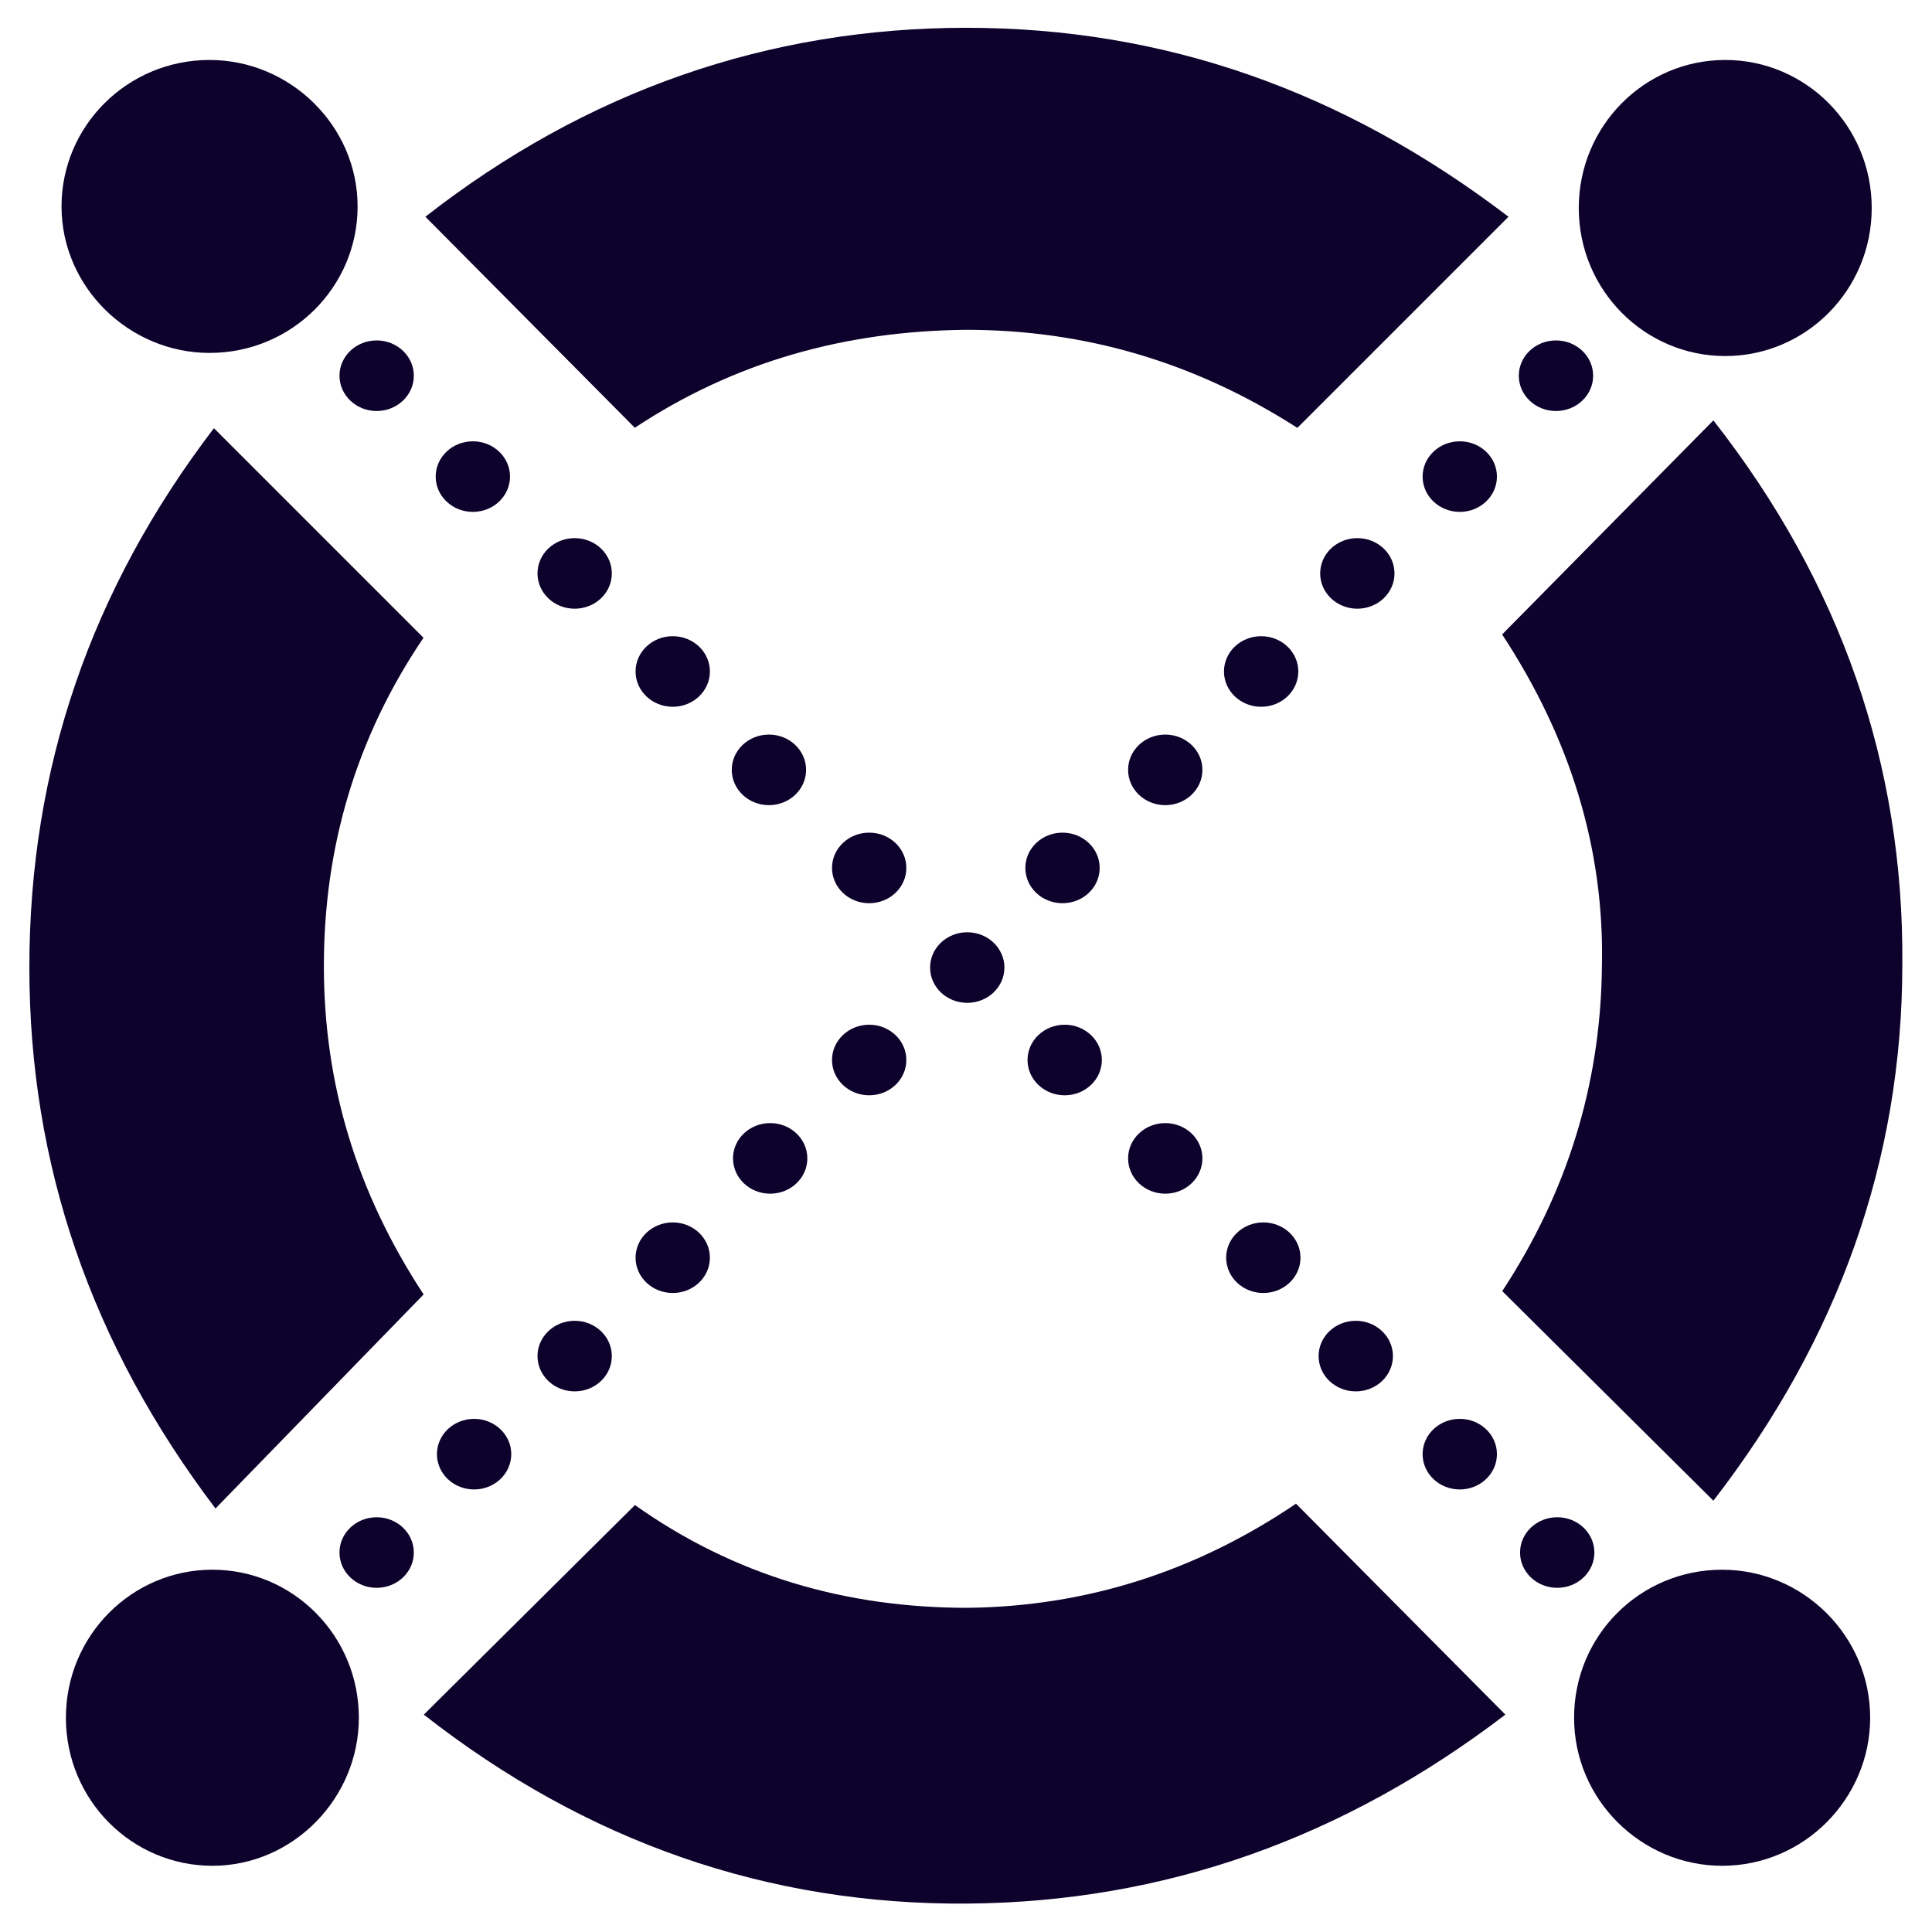
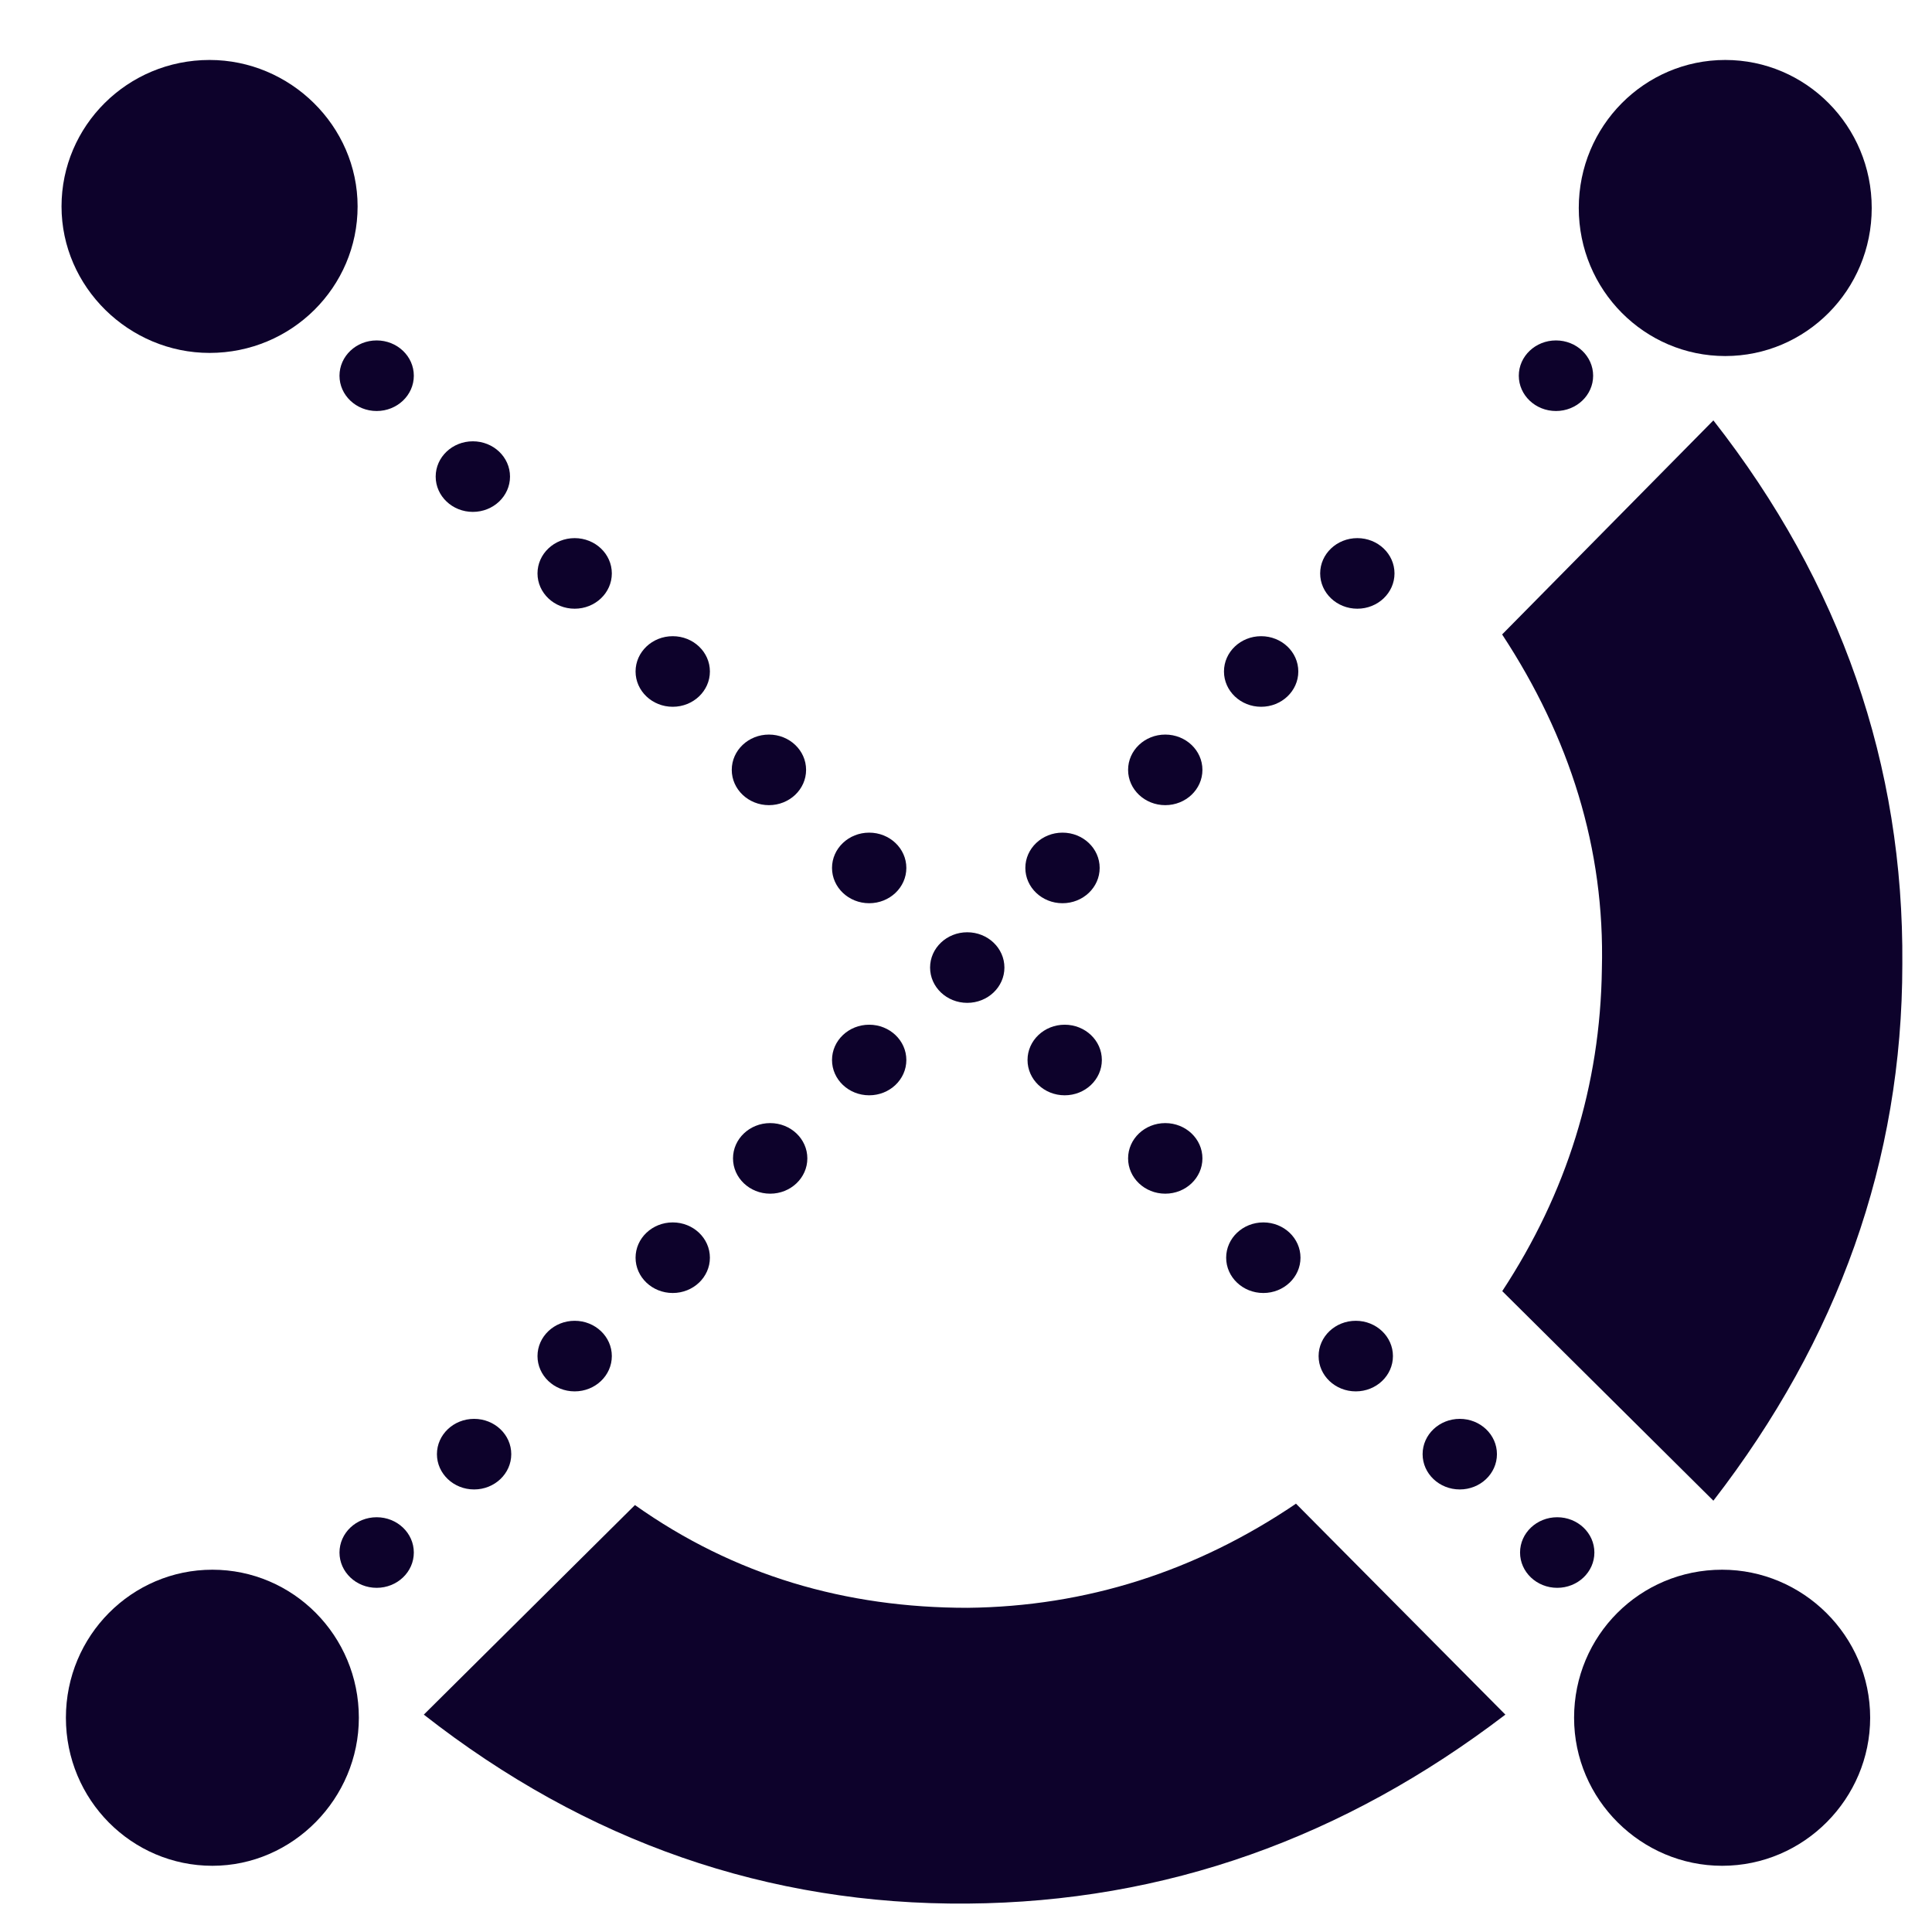
<svg xmlns="http://www.w3.org/2000/svg" xml:space="preserve" width="33.867mm" height="33.867mm" version="1.1" style="shape-rendering:geometricPrecision; text-rendering:geometricPrecision; image-rendering:optimizeQuality; fill-rule:evenodd; clip-rule:evenodd" viewBox="0 0 61.86 61.86">
  <defs>
    <style type="text/css">
   
    .fil1 {fill:none}
    .fil0 {fill:#0D022B}
   
  </style>
    <clipPath id="id0">
      <path d="M-0 0l61.86 0 0 61.86 -61.86 0 0 -61.86z" />
    </clipPath>
  </defs>
  <g id="Слой_x0020_1">
    <g>
  </g>
    <g style="clip-path:url(#id0)">
      <g>
        <g id="_1686333524432">
-           <path class="fil0" d="M20.32 13.7c3.19,-2.11 6.71,-3.1 10.61,-3.14 3.8,0 7.32,1.03 10.61,3.14l6.76 -6.76c-5.3,-4.04 -11.03,-6.05 -17.36,-6.05 -6.34,0 -12.16,2.02 -17.32,6.05l6.71 6.76z" />
-           <path class="fil0" d="M13.56 41.44c-2.16,-3.29 -3.19,-6.76 -3.19,-10.51 0,-3.8 1.03,-7.32 3.19,-10.51l-6.71 -6.71c-3.94,5.16 -5.91,10.89 -5.91,17.27 0,6.29 1.97,12.06 5.96,17.32l6.66 -6.85z" />
          <path class="fil0" d="M41.49 48.15c-3.19,2.16 -6.71,3.29 -10.51,3.33 -3.9,0 -7.46,-1.03 -10.65,-3.29l-6.76 6.71c5.21,4.08 11.03,6.1 17.41,6.05 6.34,-0.05 12.06,-2.11 17.22,-6.05l-6.71 -6.76z" />
          <path class="fil0" d="M48.1 20.32c2.16,3.29 3.29,6.85 3.19,10.7 -0.05,3.75 -1.13,7.18 -3.19,10.32l6.76 6.71c3.99,-5.16 6.05,-10.89 6.05,-17.18 0.05,-6.38 -1.97,-12.2 -6.05,-17.41l-6.76 6.85z" />
          <path class="fil0" d="M55.14 50.26c2.58,0 4.74,2.11 4.74,4.74 0,2.58 -2.11,4.74 -4.74,4.74 -2.58,0 -4.74,-2.11 -4.74,-4.74 0,-2.63 2.11,-4.74 4.74,-4.74z" />
          <path class="fil0" d="M6.8 50.26c2.58,0 4.69,2.11 4.69,4.74 0,2.58 -2.11,4.74 -4.69,4.74 -2.58,0 -4.69,-2.11 -4.69,-4.74 0,-2.63 2.11,-4.74 4.69,-4.74z" />
          <path class="fil0" d="M55.24 1.92c2.58,0 4.69,2.11 4.69,4.74 0,2.63 -2.11,4.74 -4.69,4.74 -2.58,0 -4.69,-2.11 -4.69,-4.74 0,-2.63 2.11,-4.74 4.69,-4.74z" />
          <path class="fil0" d="M6.71 1.92c2.58,0 4.74,2.11 4.74,4.69 0,2.58 -2.11,4.69 -4.74,4.69 -2.58,0 -4.74,-2.11 -4.74,-4.69 0,-2.58 2.11,-4.69 4.74,-4.69z" />
          <ellipse class="fil0" cx="12.06" cy="49.71" rx="1.19" ry="1.13" />
          <ellipse class="fil0" cx="15.18" cy="46.56" rx="1.19" ry="1.13" />
          <ellipse class="fil0" cx="18.4" cy="43.42" rx="1.19" ry="1.13" />
          <ellipse class="fil0" cx="21.54" cy="40.27" rx="1.19" ry="1.13" />
          <ellipse class="fil0" cx="24.66" cy="37.09" rx="1.19" ry="1.13" />
          <ellipse class="fil0" cx="27.83" cy="33.94" rx="1.19" ry="1.13" />
          <ellipse class="fil0" cx="30.97" cy="30.98" rx="1.19" ry="1.13" />
          <ellipse class="fil0" cx="34.02" cy="27.79" rx="1.19" ry="1.13" />
          <ellipse class="fil0" cx="37.31" cy="24.65" rx="1.19" ry="1.13" />
          <ellipse class="fil0" cx="40.38" cy="21.5" rx="1.19" ry="1.13" />
          <ellipse class="fil0" cx="43.46" cy="18.36" rx="1.19" ry="1.13" />
-           <ellipse class="fil0" cx="46.74" cy="15.26" rx="1.19" ry="1.13" />
          <ellipse class="fil0" cx="49.82" cy="12.03" rx="1.19" ry="1.13" />
          <ellipse class="fil0" cx="34.09" cy="33.94" rx="1.19" ry="1.13" />
          <ellipse class="fil0" cx="37.31" cy="37.09" rx="1.19" ry="1.13" />
          <ellipse class="fil0" cx="40.45" cy="40.27" rx="1.19" ry="1.13" />
          <ellipse class="fil0" cx="43.41" cy="43.42" rx="1.19" ry="1.13" />
          <ellipse class="fil0" cx="46.74" cy="46.56" rx="1.19" ry="1.13" />
          <ellipse class="fil0" cx="49.86" cy="49.71" rx="1.19" ry="1.13" />
          <ellipse class="fil0" cx="27.83" cy="27.79" rx="1.19" ry="1.13" />
          <ellipse class="fil0" cx="24.62" cy="24.65" rx="1.19" ry="1.13" />
          <ellipse class="fil0" cx="21.54" cy="21.5" rx="1.19" ry="1.13" />
          <ellipse class="fil0" cx="18.4" cy="18.36" rx="1.19" ry="1.13" />
          <ellipse class="fil0" cx="15.14" cy="15.26" rx="1.19" ry="1.13" />
          <ellipse class="fil0" cx="12.06" cy="12.03" rx="1.19" ry="1.13" />
        </g>
      </g>
    </g>
    <polygon class="fil1" points="-0,0 61.86,0 61.86,61.86 -0,61.86 " />
  </g>
</svg>